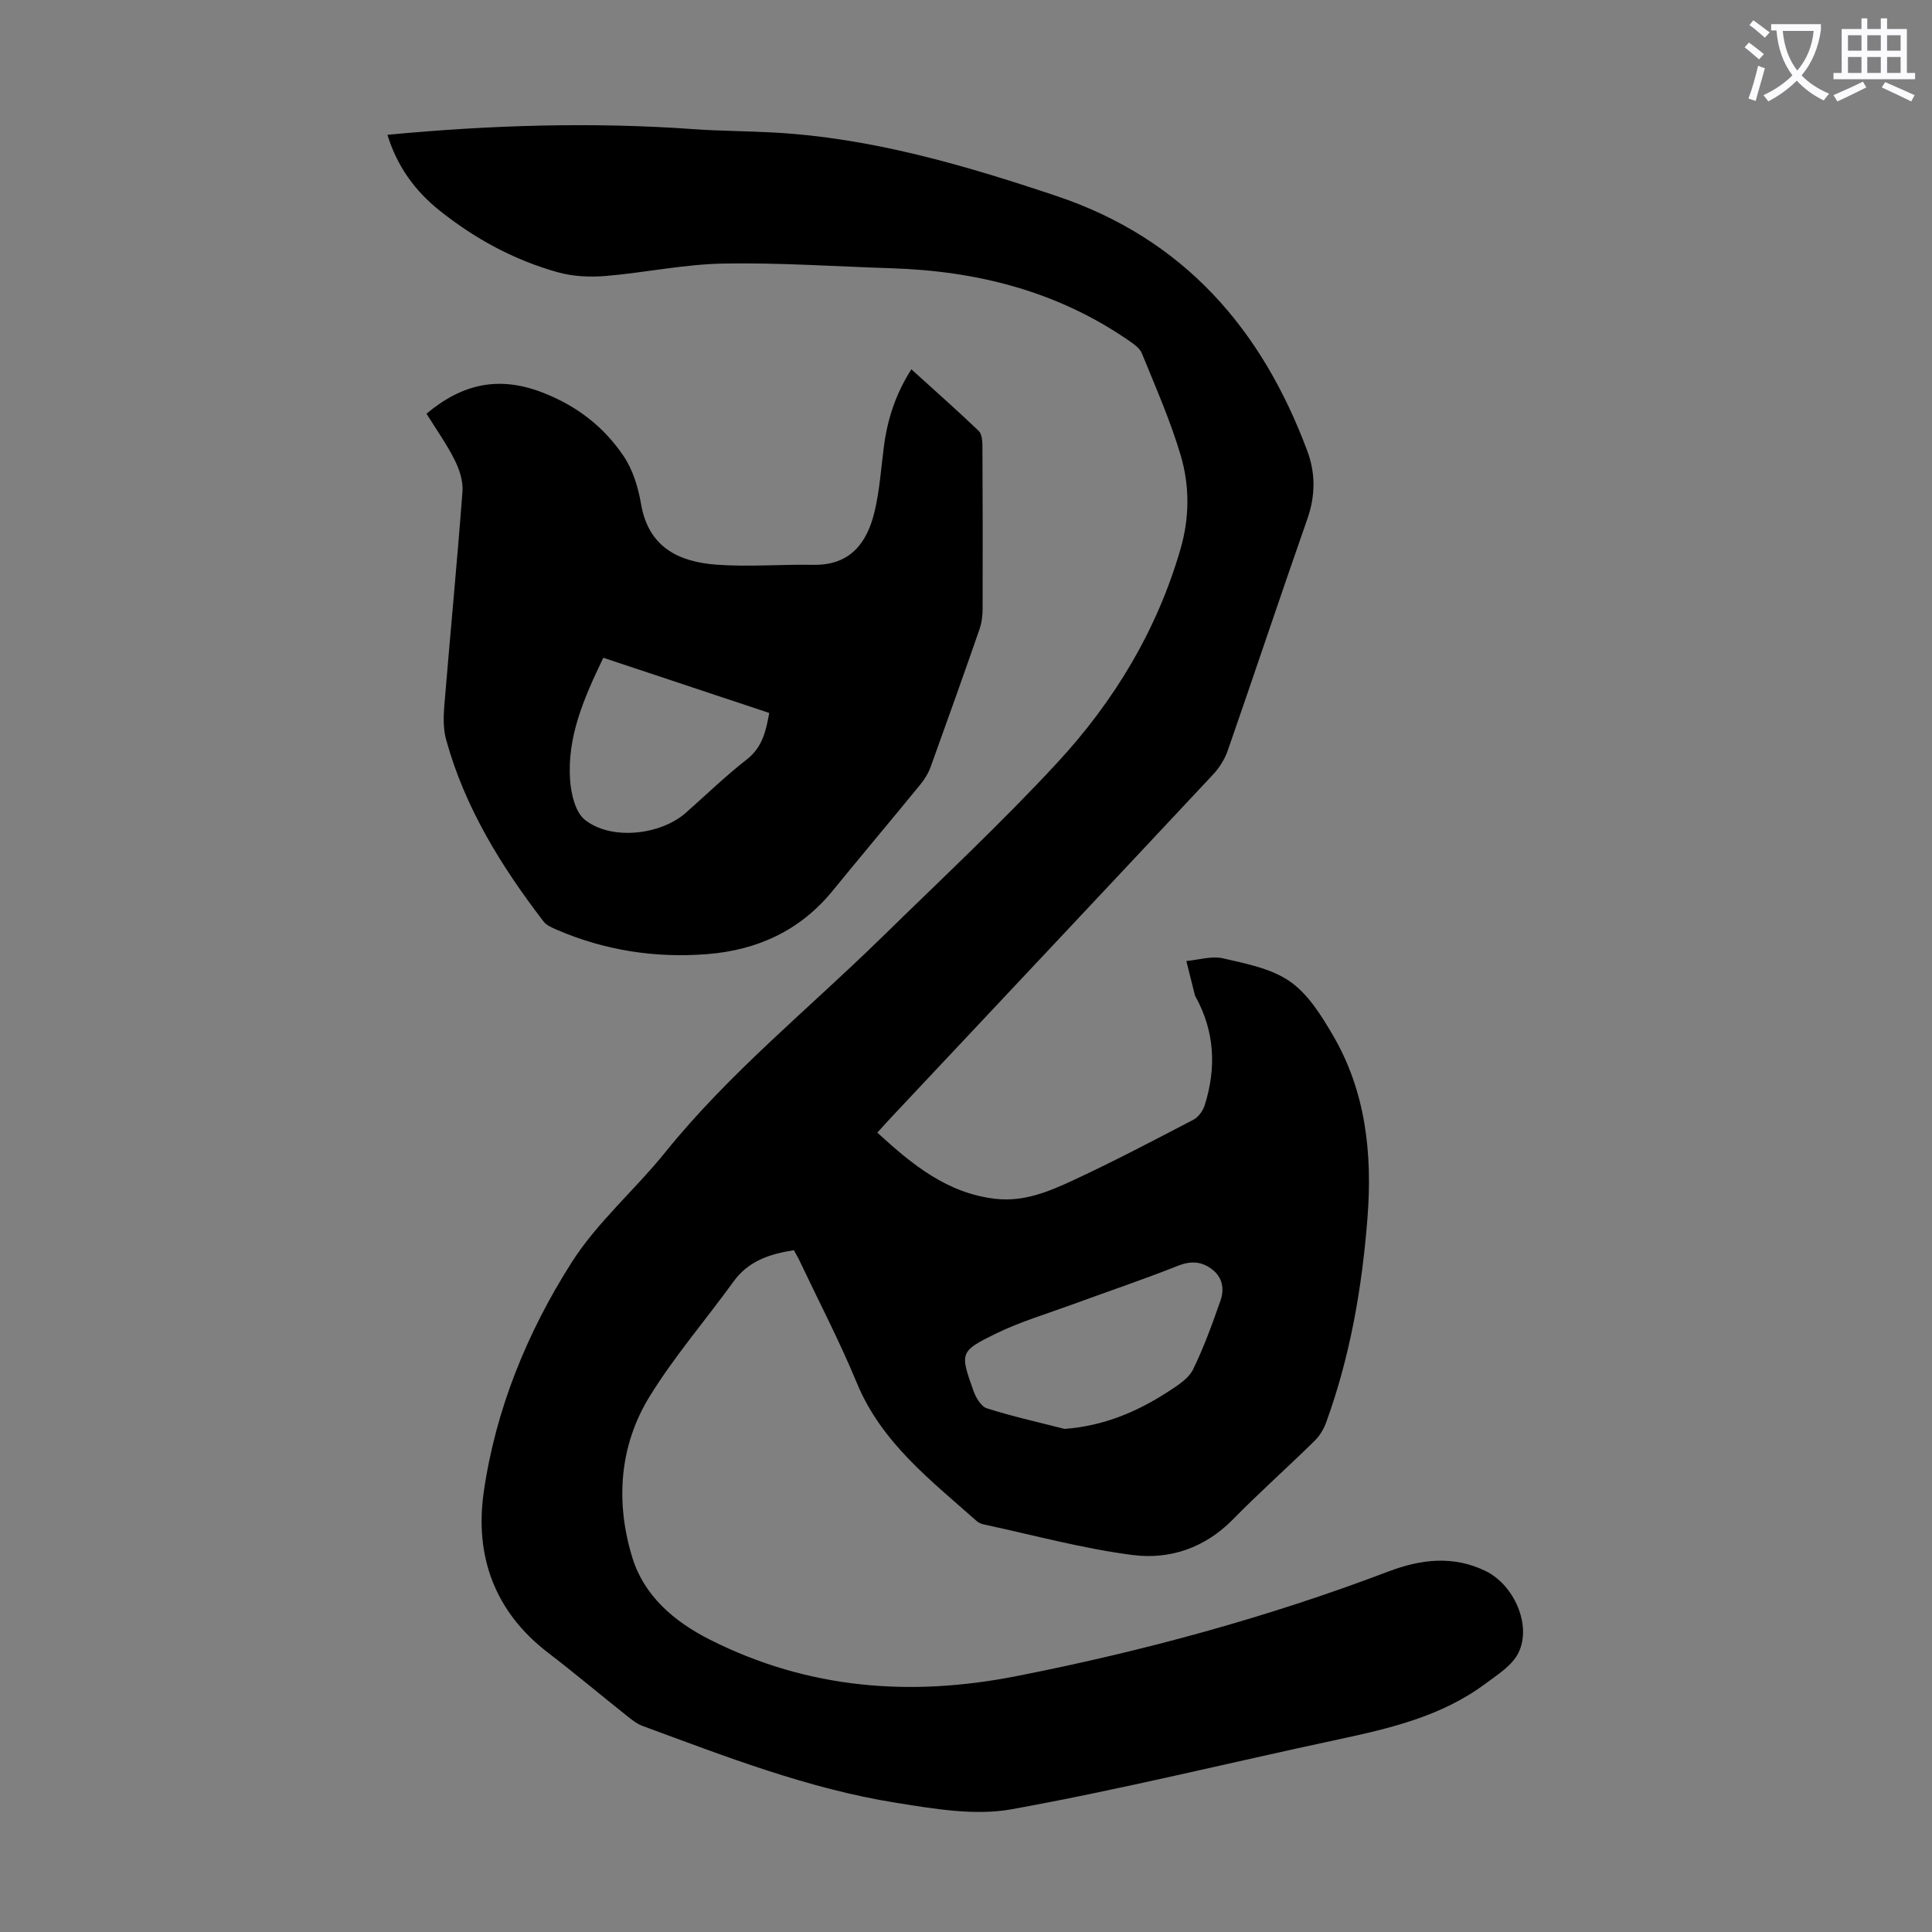
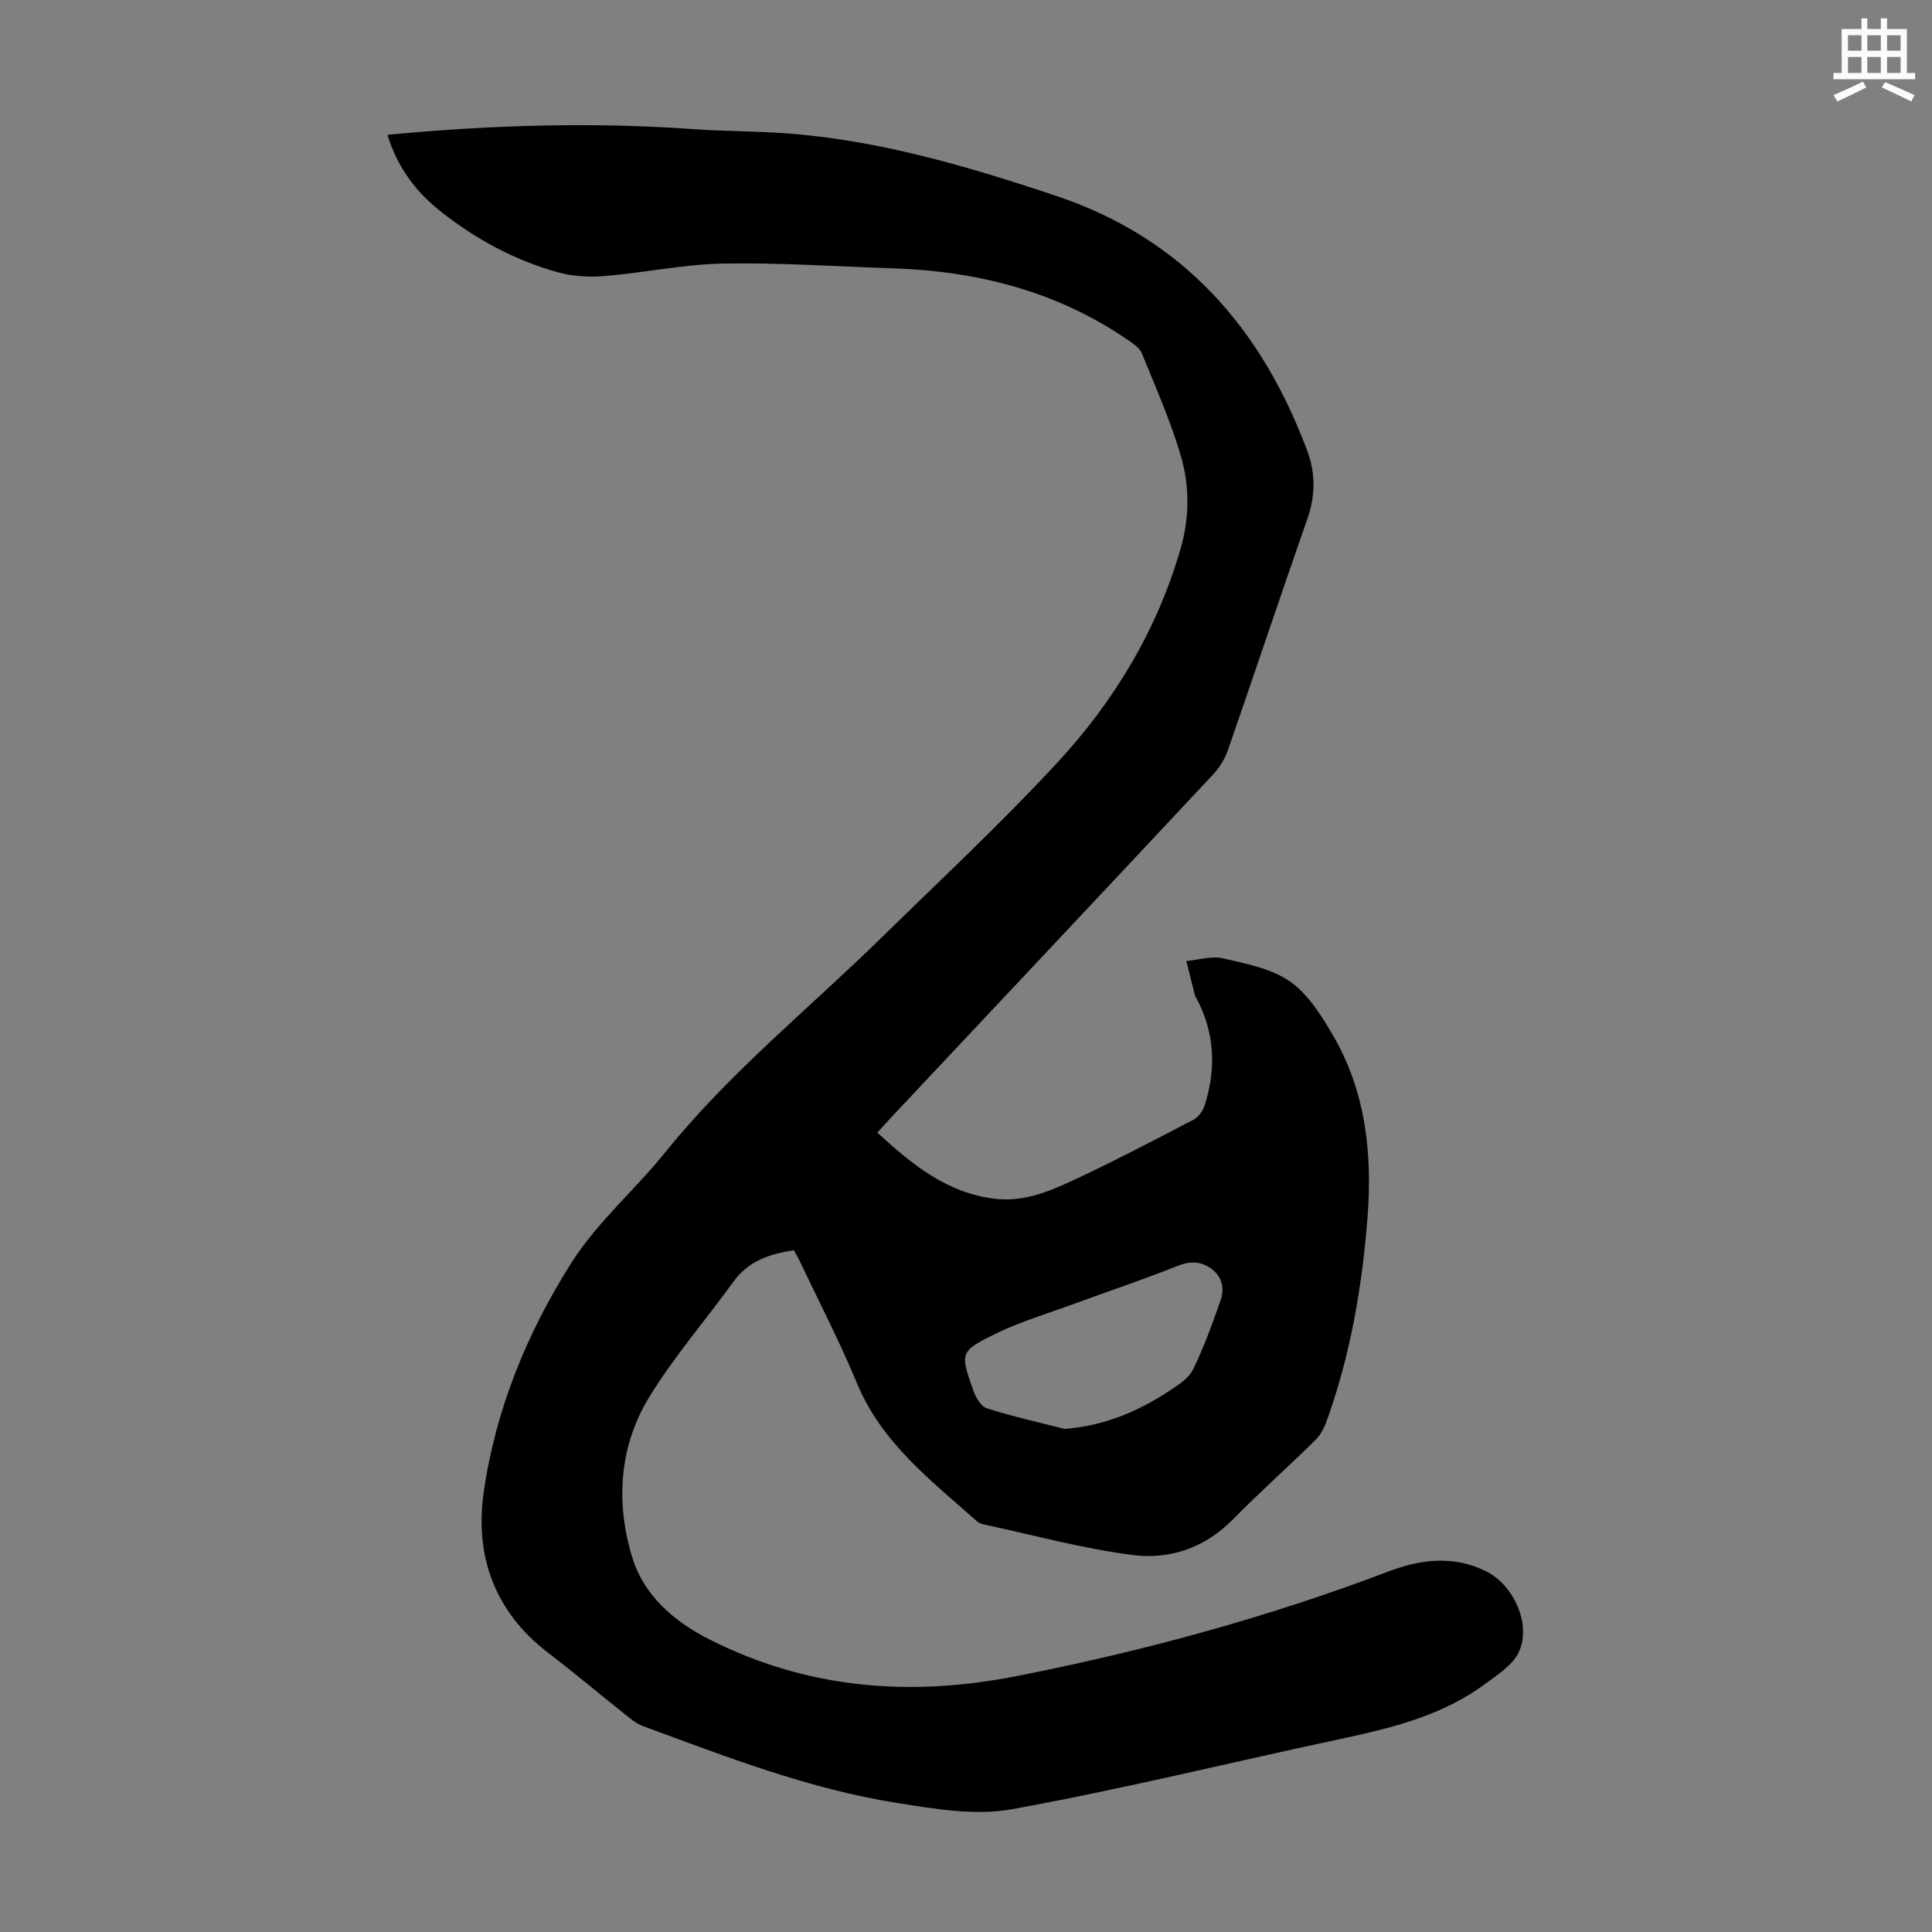
<svg xmlns="http://www.w3.org/2000/svg" enable-background="new 0 0 400 400" viewBox="0 0 400 400">
  <rect x="0" y="0" width="400" height="400" fill="#808080" stroke="none" />
-   <path d="m362.1 8.8c1.1.8 2.1 1.6 3.1 2.4l-1 1.1c-1.3-1.1-2.3-2-3-2.5zm1.9 4.8c.5.2.9.4 1.4.5-.6 2.3-1.3 4.5-1.9 6.8l-1.5-.5c.8-2.1 1.4-4.3 2-6.8zm-1-9.4c1.3.9 2.4 1.8 3.4 2.5l-1 1.1c-1.4-1.2-2.4-2.1-3.2-2.6zm3.7 2.2v-1.4h10.3v1.2c-.5 3.6-1.8 6.8-4 9.4 1.5 1.6 3.4 2.8 5.7 3.8-.3.4-.7.8-1.1 1.4-2.3-1.1-4.1-2.5-5.6-4.1-1.6 1.6-3.6 3.1-5.9 4.3-.3-.5-.7-.9-1-1.3 2.4-1.1 4.4-2.5 6-4.1-1.9-2.5-3-5.6-3.3-9.3h-1.1zm8.8 0h-6.4c.3 3.3 1.3 6 3 8.2 2-2.3 3.1-5.1 3.4-8.2z" fill="#fbfafc" />
  <path d="m385.3 3.8h1.3v2.2h2.8v-2.2h1.3v2.2h4.1v9.1h1.7v1.3h-16.9v-1.3h1.7v-9.1h4.1v-2.2zm.4 13.1.7 1.2c-1.8.9-3.8 1.9-6 2.9-.2-.4-.5-.8-.8-1.3 2.3-1 4.3-1.9 6.1-2.8zm-3.1-6.4h2.8v-3.2h-2.8zm0 4.6h2.8v-3.3h-2.8zm4-4.6h2.8v-3.2h-2.8zm0 4.6h2.8v-3.3h-2.8zm3.7 1.9c2.1.9 4.1 1.8 6.1 2.7l-.7 1.3c-2.2-1.1-4.2-2-6.1-2.9zm3.2-9.7h-2.8v3.2h2.8zm-2.8 7.8h2.8v-3.3h-2.8z" fill="#fbfafc" />
  <g fill="#000001">
    <path d="m80.21 27.91c21.41-2.03 42.39-2.67 63.42-1.17 5.46.39 10.95.39 16.42.69 20.3 1.09 39.58 6.75 58.69 13.15 26.28 8.81 42.5 27.49 51.93 52.81 1.72 4.61 1.68 9.29-.01 14.09-5.58 15.92-10.91 31.93-16.45 47.87-.63 1.83-1.77 3.63-3.09 5.04-22.1 23.62-44.27 47.18-66.42 70.76-.98 1.04-1.93 2.11-3.06 3.35 7.21 6.6 14.46 12.58 24.53 13.71 5.74.64 10.86-1.45 15.79-3.74 8.51-3.94 16.82-8.32 25.14-12.65 1.03-.54 1.96-1.85 2.32-2.99 2.43-7.69 2.09-15.21-1.85-22.41-.05-.1-.13-.19-.16-.3-.6-2.38-1.2-4.76-1.79-7.15 2.54-.23 5.22-1.1 7.58-.56 4.77 1.1 9.96 2.09 13.84 4.77 3.73 2.58 6.47 6.97 8.85 11.03 6.89 11.72 8.27 24.63 7.23 37.94-1.12 14.44-3.57 28.61-8.52 42.26-.51 1.41-1.34 2.84-2.4 3.88-5.59 5.49-11.45 10.7-16.94 16.29-5.79 5.9-13.07 8.36-20.75 7.37-10.37-1.33-20.55-4.13-30.81-6.33-.53-.11-1.1-.36-1.5-.71-9.51-8.45-19.7-16.22-24.81-28.61-3.54-8.56-7.84-16.81-11.81-25.19-.37-.79-.82-1.53-1.22-2.27-5.02.78-9.41 2.23-12.49 6.49-5.75 7.95-12.23 15.45-17.36 23.77-6.37 10.33-7.08 22.08-3.58 33.42 2.41 7.8 8.52 13.17 16.12 16.99 20.29 10.21 41.46 11.83 63.37 7.52 26.25-5.16 52-12.16 77.04-21.67 6.66-2.53 13.44-3.38 20.17-.07 5.79 2.85 9.53 11.12 6.78 16.84-1.29 2.69-4.41 4.63-6.98 6.54-9.05 6.7-19.72 9.19-30.48 11.49-22.51 4.81-44.88 10.34-67.51 14.43-7.65 1.38-16.03-.09-23.9-1.34-18.19-2.9-35.33-9.58-52.52-15.92-1.22-.45-2.31-1.35-3.35-2.18-5.43-4.32-10.74-8.79-16.25-13.01-11.03-8.47-15.16-20.01-13.27-33.2 2.45-17.11 8.99-33.09 18.21-47.58 5.29-8.31 13.08-14.99 19.33-22.74 13.28-16.48 29.72-29.73 44.75-44.43 12.23-11.97 24.78-23.67 36.4-36.22 11.8-12.74 20.71-27.46 25.59-44.37 1.86-6.44 1.88-12.98.05-19.21-2.13-7.25-5.22-14.22-8.07-21.24-.45-1.1-1.73-1.97-2.8-2.7-14.76-10.17-31.35-14.35-49.04-14.91-11.63-.37-23.26-1.19-34.88-.97-8.11.15-16.19 1.89-24.31 2.57-3.25.27-6.73.11-9.85-.76-9.03-2.51-17.2-6.94-24.52-12.79-5.09-4.06-8.79-9.14-10.8-15.68zm140.19 267.93c8.21-.61 15.23-3.62 21.77-7.92 1.82-1.19 3.94-2.56 4.84-4.39 2.24-4.59 3.99-9.43 5.68-14.26.81-2.31.46-4.74-1.66-6.4-2.18-1.71-4.42-1.89-7.16-.8-7.24 2.88-14.65 5.36-21.97 8.05-5.22 1.91-10.61 3.51-15.59 5.93-7.63 3.72-7.58 4-4.77 11.9.5 1.4 1.58 3.25 2.79 3.63 5.27 1.68 10.7 2.88 16.07 4.26z" />
-     <path d="m88.3 85.65c7.47-6.24 15.06-7.91 24.21-4.31 7.02 2.76 12.46 7.02 16.53 12.98 1.95 2.85 3.08 6.52 3.67 9.97 1.52 9.01 7.79 12.04 15.63 12.62 6.66.49 13.39-.09 20.08.03 7.57.13 11.07-4.48 12.63-10.93 1.07-4.42 1.36-9.03 1.95-13.57.73-5.6 2.41-10.85 5.69-15.98 4.76 4.32 9.42 8.44 13.92 12.73.65.62.78 2 .79 3.03.06 11.29.08 22.58.04 33.86-.01 1.42-.19 2.91-.66 4.24-3.3 9.5-6.67 18.97-10.09 28.43-.48 1.33-1.27 2.61-2.17 3.71-6.02 7.36-12.15 14.64-18.17 22.01-6.71 8.22-15.6 12.25-25.91 13.07-10.73.85-21.19-.74-31.15-5.04-1-.43-2.15-.92-2.77-1.74-8.76-11.42-16.27-23.55-20.14-37.57-.61-2.19-.59-4.66-.4-6.96 1.22-14.83 2.65-29.64 3.77-44.48.16-2.14-.63-4.55-1.62-6.52-1.64-3.28-3.8-6.31-5.83-9.58zm36.61 50.53c-3.96 8.25-7.55 16.34-6.87 25.45.21 2.82 1.09 6.52 3.04 8.09 5.4 4.33 15.63 3.21 20.9-1.43 4.2-3.7 8.22-7.62 12.63-11.05 3.25-2.54 3.97-5.88 4.65-9.63-11.53-3.83-22.83-7.59-34.35-11.43z" />
  </g>
</svg>